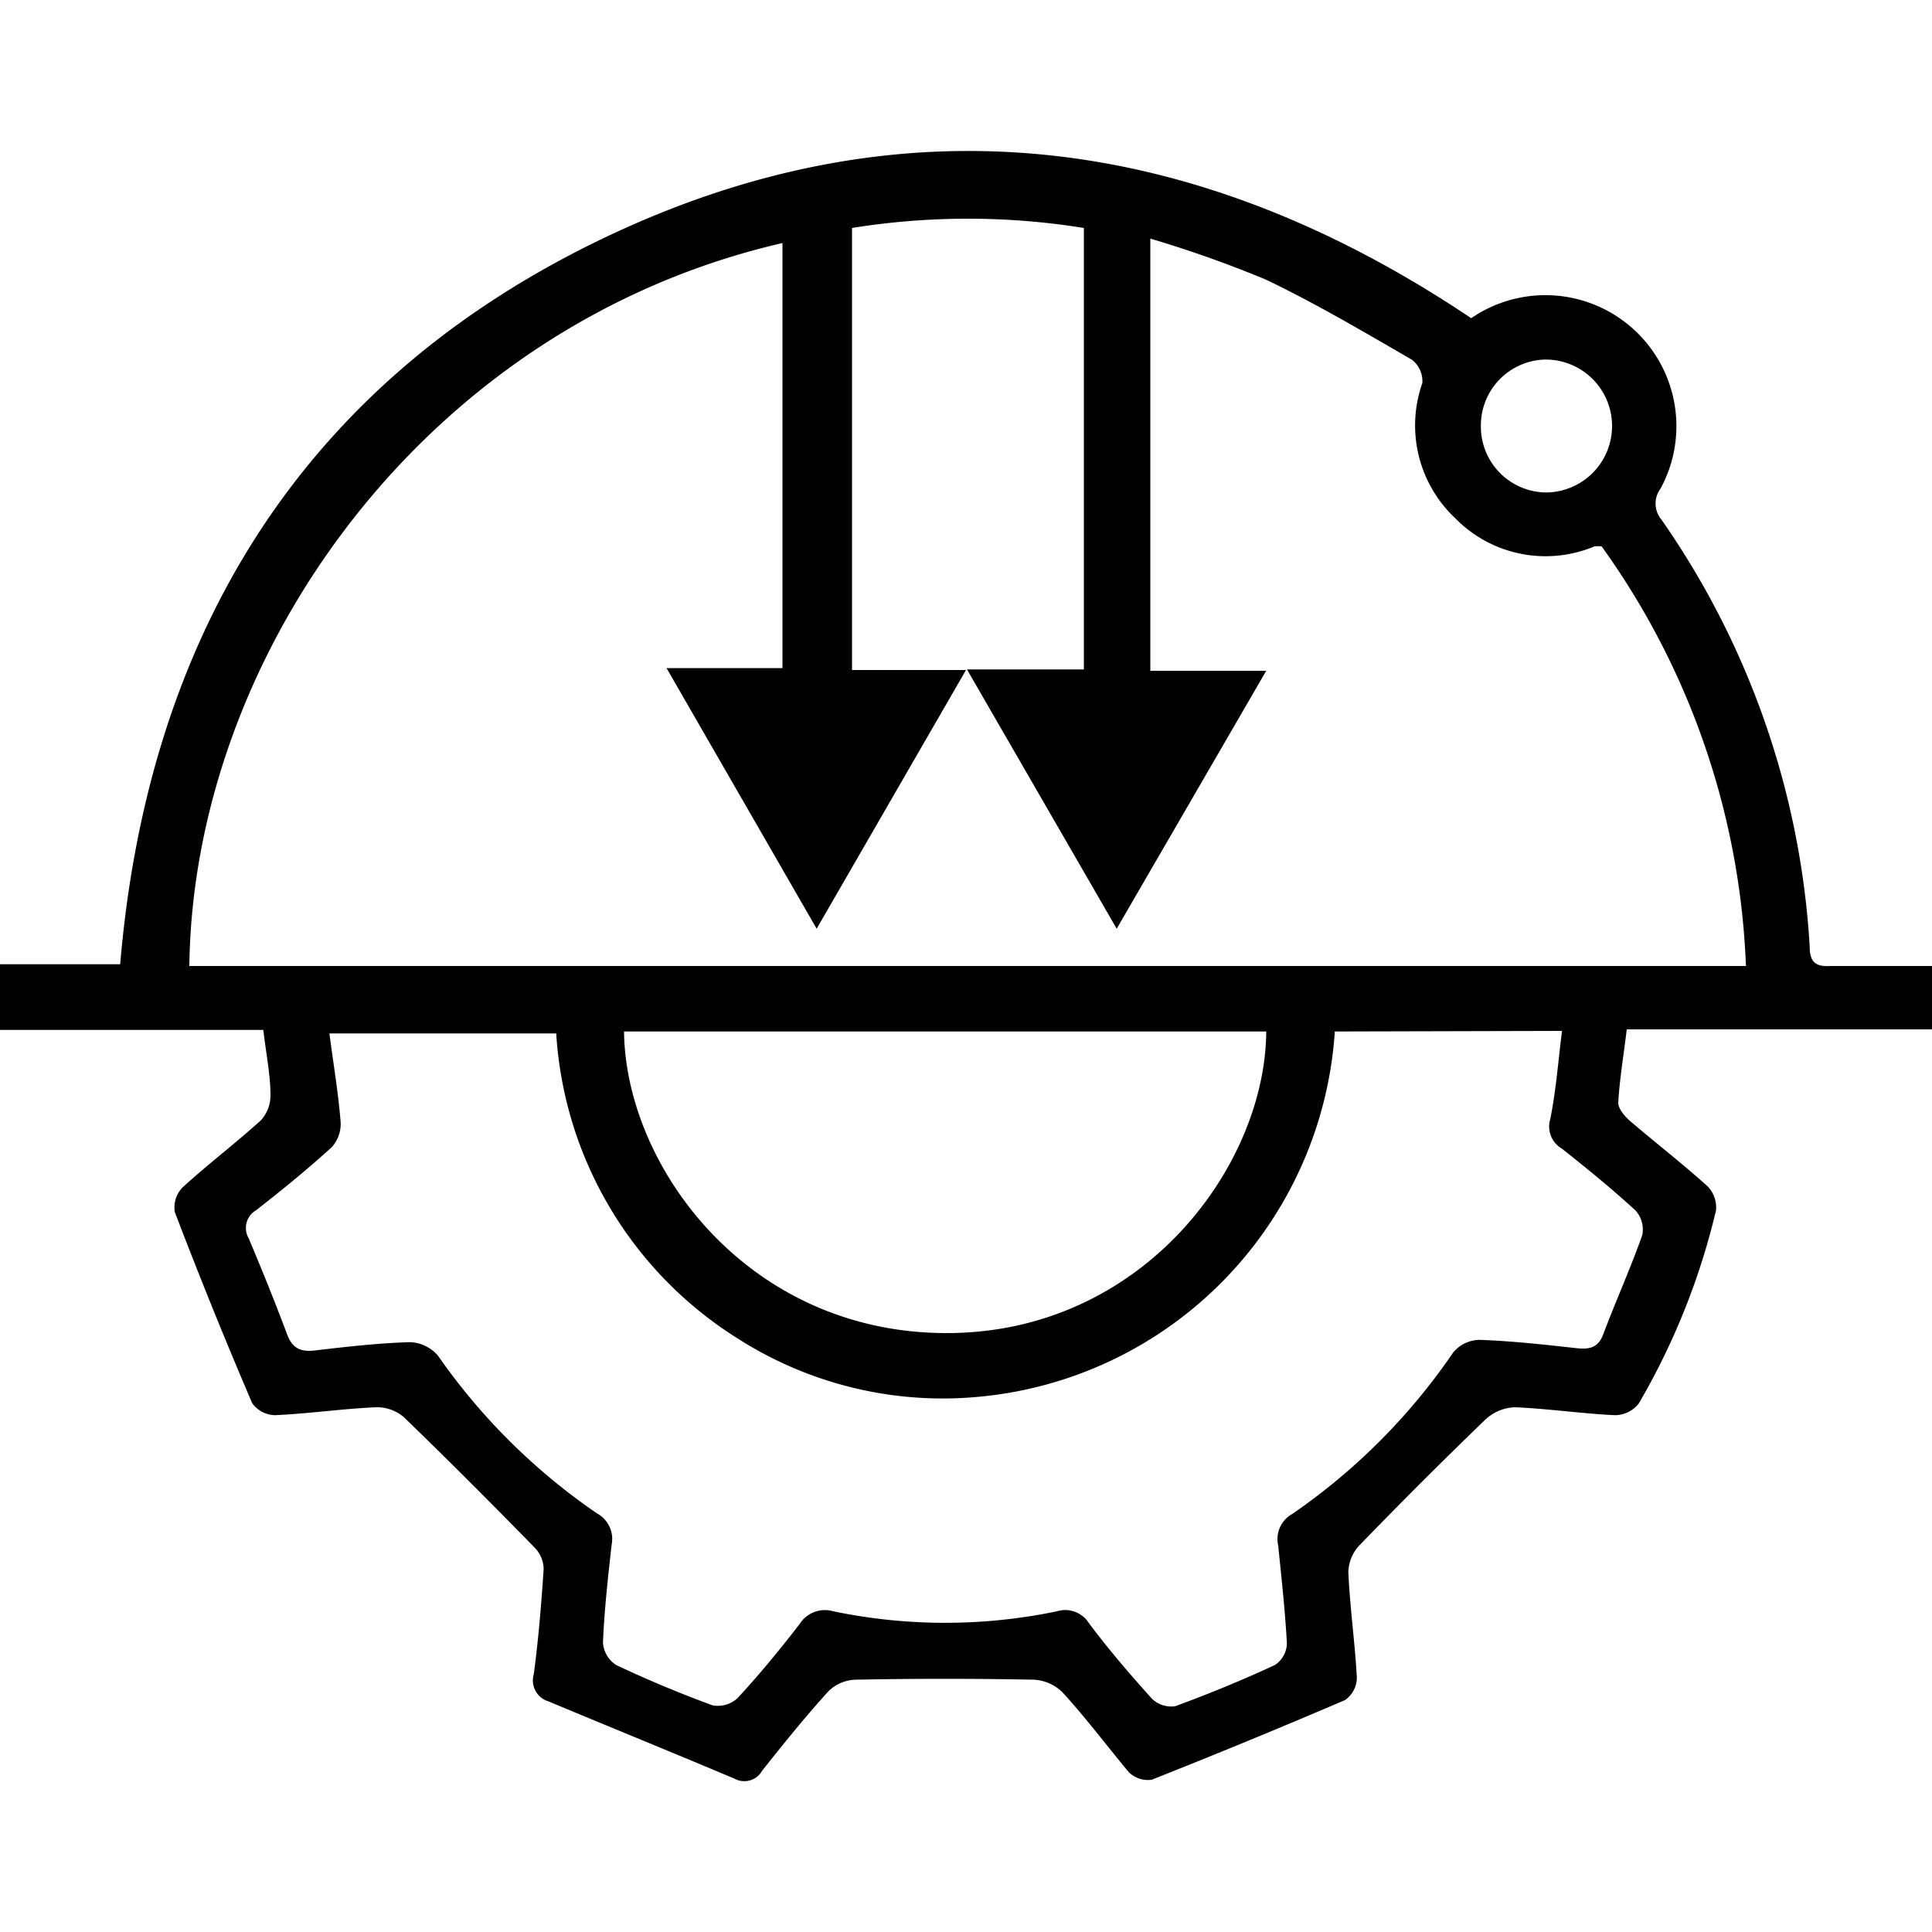
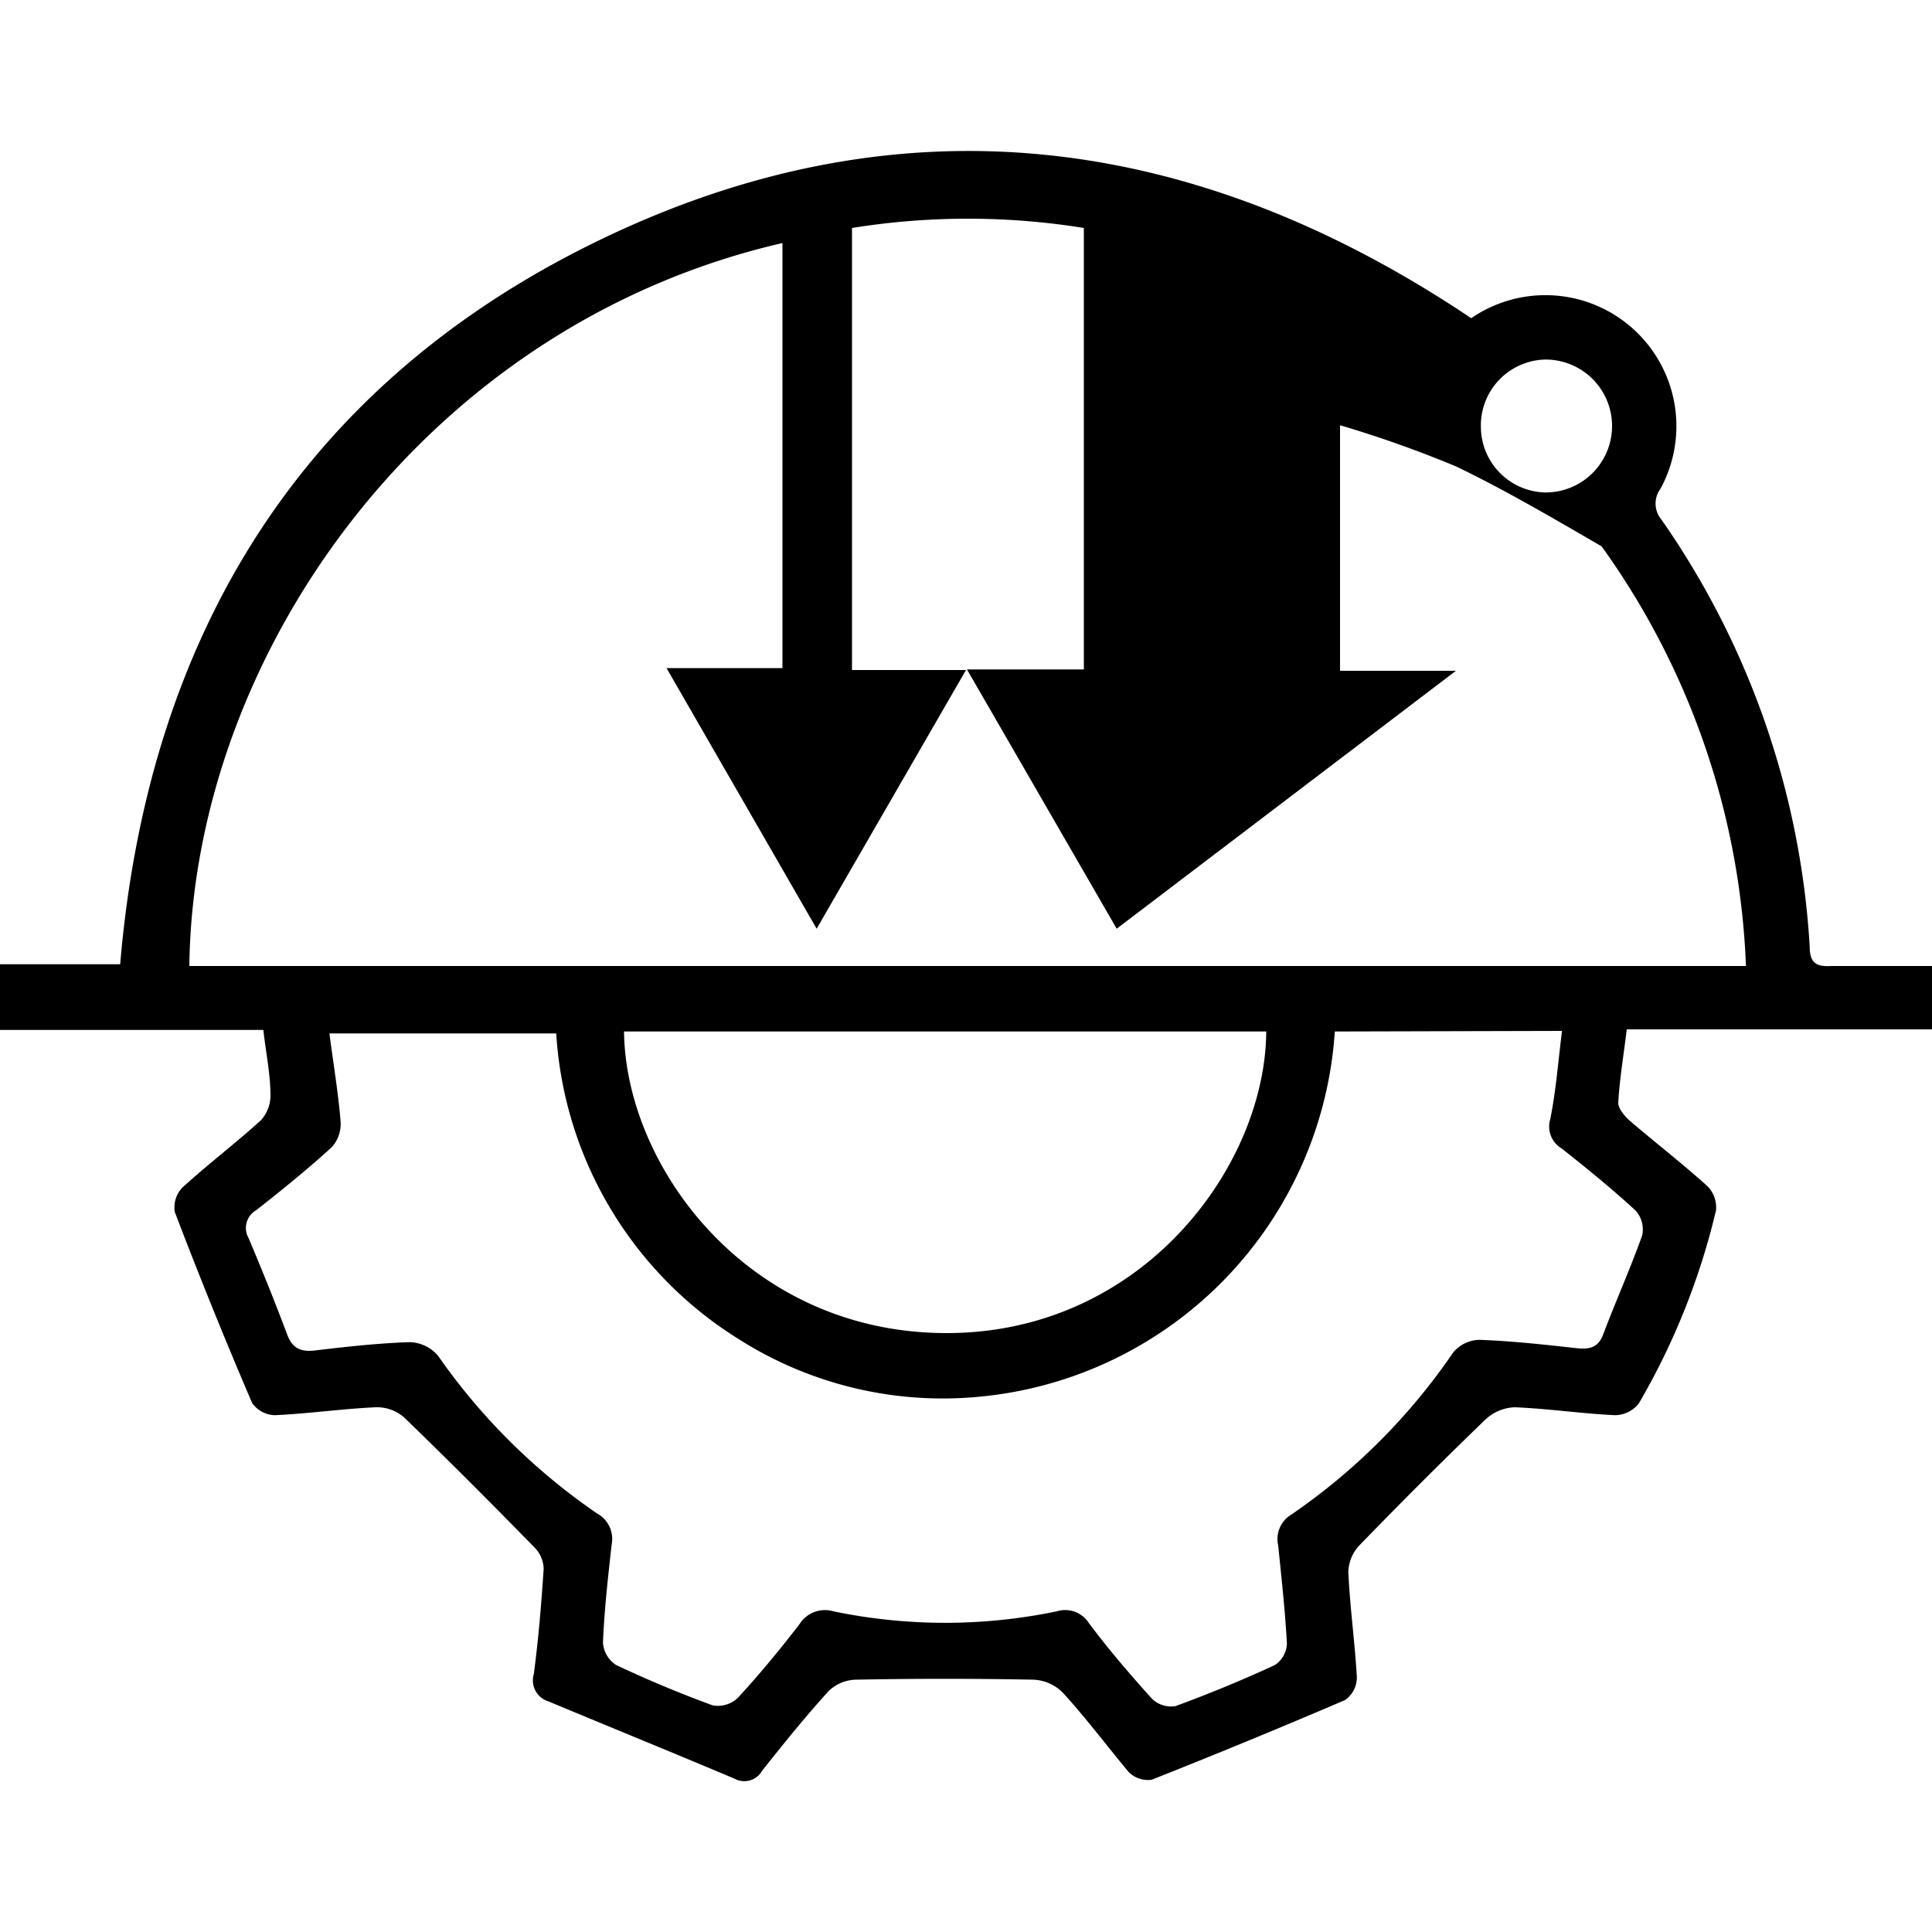
<svg xmlns="http://www.w3.org/2000/svg" id="Layer_1" data-name="Layer 1" width="60" height="60" viewBox="0 0 100 100">
  <title>Engineering</title>
-   <path d="M0,49.91H6.22c1.44-17,9.39-30.07,24.93-37.54s30.68-5.51,45,4.1a6.78,6.78,0,0,1,9.8,8.82A1.29,1.29,0,0,0,86,26.9,43,43,0,0,1,93.67,49c0,.79.3,1.05,1.08,1,1.73,0,3.47,0,5.25,0v3.28H84.2c-.16,1.34-.37,2.56-.44,3.8,0,.3.33.7.61.94,1.32,1.13,2.7,2.2,4,3.37a1.56,1.56,0,0,1,.45,1.26,36.43,36.43,0,0,1-4,10,1.59,1.59,0,0,1-1.22.6c-1.73-.08-3.46-.34-5.2-.41a2.35,2.35,0,0,0-1.51.63c-2.21,2.13-4.39,4.31-6.52,6.51a2.09,2.09,0,0,0-.58,1.39c.08,1.82.34,3.63.44,5.45A1.42,1.42,0,0,1,69.61,88q-5,2.14-10,4.12a1.41,1.41,0,0,1-1.19-.4C57.27,90.34,56.2,88.91,55,87.6a2.28,2.28,0,0,0-1.5-.66q-4.61-.09-9.21,0a2.09,2.09,0,0,0-1.41.6c-1.2,1.32-2.32,2.71-3.43,4.11a1.06,1.06,0,0,1-1.44.41c-3.2-1.35-6.42-2.66-9.63-4a1.13,1.13,0,0,1-.75-1.41c.24-1.81.39-3.63.51-5.45a1.64,1.64,0,0,0-.47-1.1c-2.23-2.28-4.48-4.54-6.78-6.76a2.15,2.15,0,0,0-1.45-.5c-1.74.08-3.47.33-5.21.41a1.48,1.48,0,0,1-1.18-.63q-2.1-4.9-4-9.88a1.47,1.47,0,0,1,.4-1.28c1.31-1.2,2.74-2.28,4.06-3.48A1.91,1.91,0,0,0,14,56.7c0-1.08-.23-2.16-.37-3.39H0ZM9.8,50H90.37A39.8,39.8,0,0,0,82.9,28.28a1.81,1.81,0,0,0-.37,0,6.54,6.54,0,0,1-7.2-1.45,6.59,6.59,0,0,1-1.71-7,1.4,1.4,0,0,0-.54-1.21c-2.48-1.44-5-2.92-7.54-4.14a59.52,59.52,0,0,0-6-2.13V34.72h6L57.8,48.07,50.05,34.65H56.1V11.8a37.7,37.7,0,0,0-12,0V34.68H50L42.27,48.07,34.5,34.58h6v-22C22,16.84,10,33.89,9.8,50Zm59.29,3.39a20.33,20.33,0,0,1-18.36,18.9,19.69,19.69,0,0,1-12.53-3,20.09,20.09,0,0,1-9.41-15.8H17.05c.21,1.61.46,3.08.58,4.57a1.8,1.8,0,0,1-.45,1.31c-1.26,1.15-2.58,2.22-3.92,3.27a1.06,1.06,0,0,0-.39,1.45c.69,1.64,1.36,3.29,2,5,.29.76.77.9,1.51.8,1.61-.19,3.22-.37,4.84-.42a2,2,0,0,1,1.45.7,32.16,32.16,0,0,0,8.24,8.17,1.5,1.5,0,0,1,.75,1.6c-.19,1.69-.38,3.38-.45,5.08a1.49,1.49,0,0,0,.68,1.16q2.48,1.17,5,2.09a1.5,1.5,0,0,0,1.29-.38c1.13-1.22,2.18-2.5,3.2-3.82a1.55,1.55,0,0,1,1.75-.67,28.41,28.41,0,0,0,11.58,0,1.45,1.45,0,0,1,1.65.61c1,1.34,2.13,2.66,3.27,3.92a1.42,1.42,0,0,0,1.21.38c1.74-.64,3.47-1.35,5.15-2.13a1.39,1.39,0,0,0,.62-1.1c-.09-1.69-.28-3.39-.45-5.08a1.48,1.48,0,0,1,.7-1.62A32.07,32.07,0,0,0,75.22,70a1.81,1.81,0,0,1,1.36-.65c1.66.06,3.31.24,5,.43.68.07,1.15,0,1.42-.76.64-1.7,1.39-3.36,2-5.08a1.46,1.46,0,0,0-.35-1.29c-1.22-1.12-2.51-2.17-3.81-3.2a1.32,1.32,0,0,1-.6-1.52c.3-1.48.41-3,.61-4.57Zm-3.55,0H32.3C32.38,60.4,38.72,69,49,69,59.11,69,65.47,60.4,65.54,53.43ZM76.65,22.07A3.41,3.41,0,0,0,80,25.49a3.44,3.44,0,1,0,0-6.88A3.41,3.41,0,0,0,76.65,22.07Z" />
+   <path d="M0,49.91H6.22c1.44-17,9.39-30.07,24.93-37.54s30.68-5.51,45,4.1a6.78,6.78,0,0,1,9.8,8.82A1.29,1.29,0,0,0,86,26.9,43,43,0,0,1,93.67,49c0,.79.3,1.05,1.08,1,1.73,0,3.47,0,5.25,0v3.28H84.2c-.16,1.34-.37,2.56-.44,3.8,0,.3.33.7.61.94,1.32,1.13,2.7,2.2,4,3.37a1.56,1.56,0,0,1,.45,1.26,36.43,36.43,0,0,1-4,10,1.59,1.59,0,0,1-1.22.6c-1.73-.08-3.46-.34-5.2-.41a2.35,2.35,0,0,0-1.51.63c-2.21,2.13-4.39,4.31-6.52,6.51a2.09,2.09,0,0,0-.58,1.39c.08,1.82.34,3.63.44,5.45A1.42,1.42,0,0,1,69.61,88q-5,2.14-10,4.12a1.41,1.41,0,0,1-1.19-.4C57.27,90.34,56.2,88.91,55,87.6a2.28,2.28,0,0,0-1.5-.66q-4.61-.09-9.21,0a2.09,2.09,0,0,0-1.41.6c-1.2,1.32-2.32,2.71-3.43,4.11a1.06,1.06,0,0,1-1.44.41c-3.2-1.35-6.42-2.66-9.63-4a1.13,1.13,0,0,1-.75-1.41c.24-1.81.39-3.63.51-5.45a1.64,1.64,0,0,0-.47-1.1c-2.23-2.28-4.48-4.54-6.78-6.76a2.15,2.15,0,0,0-1.45-.5c-1.74.08-3.47.33-5.21.41a1.48,1.48,0,0,1-1.18-.63q-2.1-4.9-4-9.88a1.47,1.47,0,0,1,.4-1.28c1.31-1.2,2.74-2.28,4.06-3.48A1.91,1.91,0,0,0,14,56.7c0-1.08-.23-2.16-.37-3.39H0ZM9.8,50H90.37A39.8,39.8,0,0,0,82.9,28.28c-2.48-1.44-5-2.92-7.54-4.14a59.52,59.52,0,0,0-6-2.13V34.72h6L57.8,48.07,50.05,34.65H56.1V11.8a37.7,37.7,0,0,0-12,0V34.68H50L42.27,48.07,34.5,34.58h6v-22C22,16.84,10,33.89,9.8,50Zm59.29,3.39a20.33,20.33,0,0,1-18.36,18.9,19.69,19.69,0,0,1-12.53-3,20.09,20.09,0,0,1-9.41-15.8H17.05c.21,1.61.46,3.08.58,4.57a1.8,1.8,0,0,1-.45,1.31c-1.26,1.15-2.58,2.22-3.92,3.27a1.06,1.06,0,0,0-.39,1.45c.69,1.64,1.36,3.29,2,5,.29.76.77.9,1.51.8,1.61-.19,3.22-.37,4.84-.42a2,2,0,0,1,1.45.7,32.16,32.16,0,0,0,8.24,8.17,1.5,1.5,0,0,1,.75,1.6c-.19,1.69-.38,3.38-.45,5.08a1.49,1.49,0,0,0,.68,1.16q2.48,1.17,5,2.09a1.5,1.5,0,0,0,1.29-.38c1.13-1.22,2.18-2.5,3.2-3.82a1.55,1.55,0,0,1,1.75-.67,28.41,28.41,0,0,0,11.58,0,1.45,1.45,0,0,1,1.65.61c1,1.34,2.13,2.66,3.27,3.92a1.42,1.42,0,0,0,1.21.38c1.74-.64,3.47-1.35,5.15-2.13a1.39,1.39,0,0,0,.62-1.1c-.09-1.69-.28-3.39-.45-5.08a1.48,1.48,0,0,1,.7-1.62A32.07,32.07,0,0,0,75.22,70a1.81,1.81,0,0,1,1.36-.65c1.66.06,3.31.24,5,.43.68.07,1.15,0,1.42-.76.64-1.7,1.39-3.36,2-5.08a1.46,1.46,0,0,0-.35-1.29c-1.22-1.12-2.51-2.17-3.81-3.2a1.32,1.32,0,0,1-.6-1.52c.3-1.48.41-3,.61-4.57Zm-3.55,0H32.3C32.38,60.4,38.72,69,49,69,59.11,69,65.47,60.4,65.54,53.43ZM76.65,22.07A3.41,3.41,0,0,0,80,25.49a3.44,3.44,0,1,0,0-6.88A3.41,3.41,0,0,0,76.65,22.07Z" />
</svg>